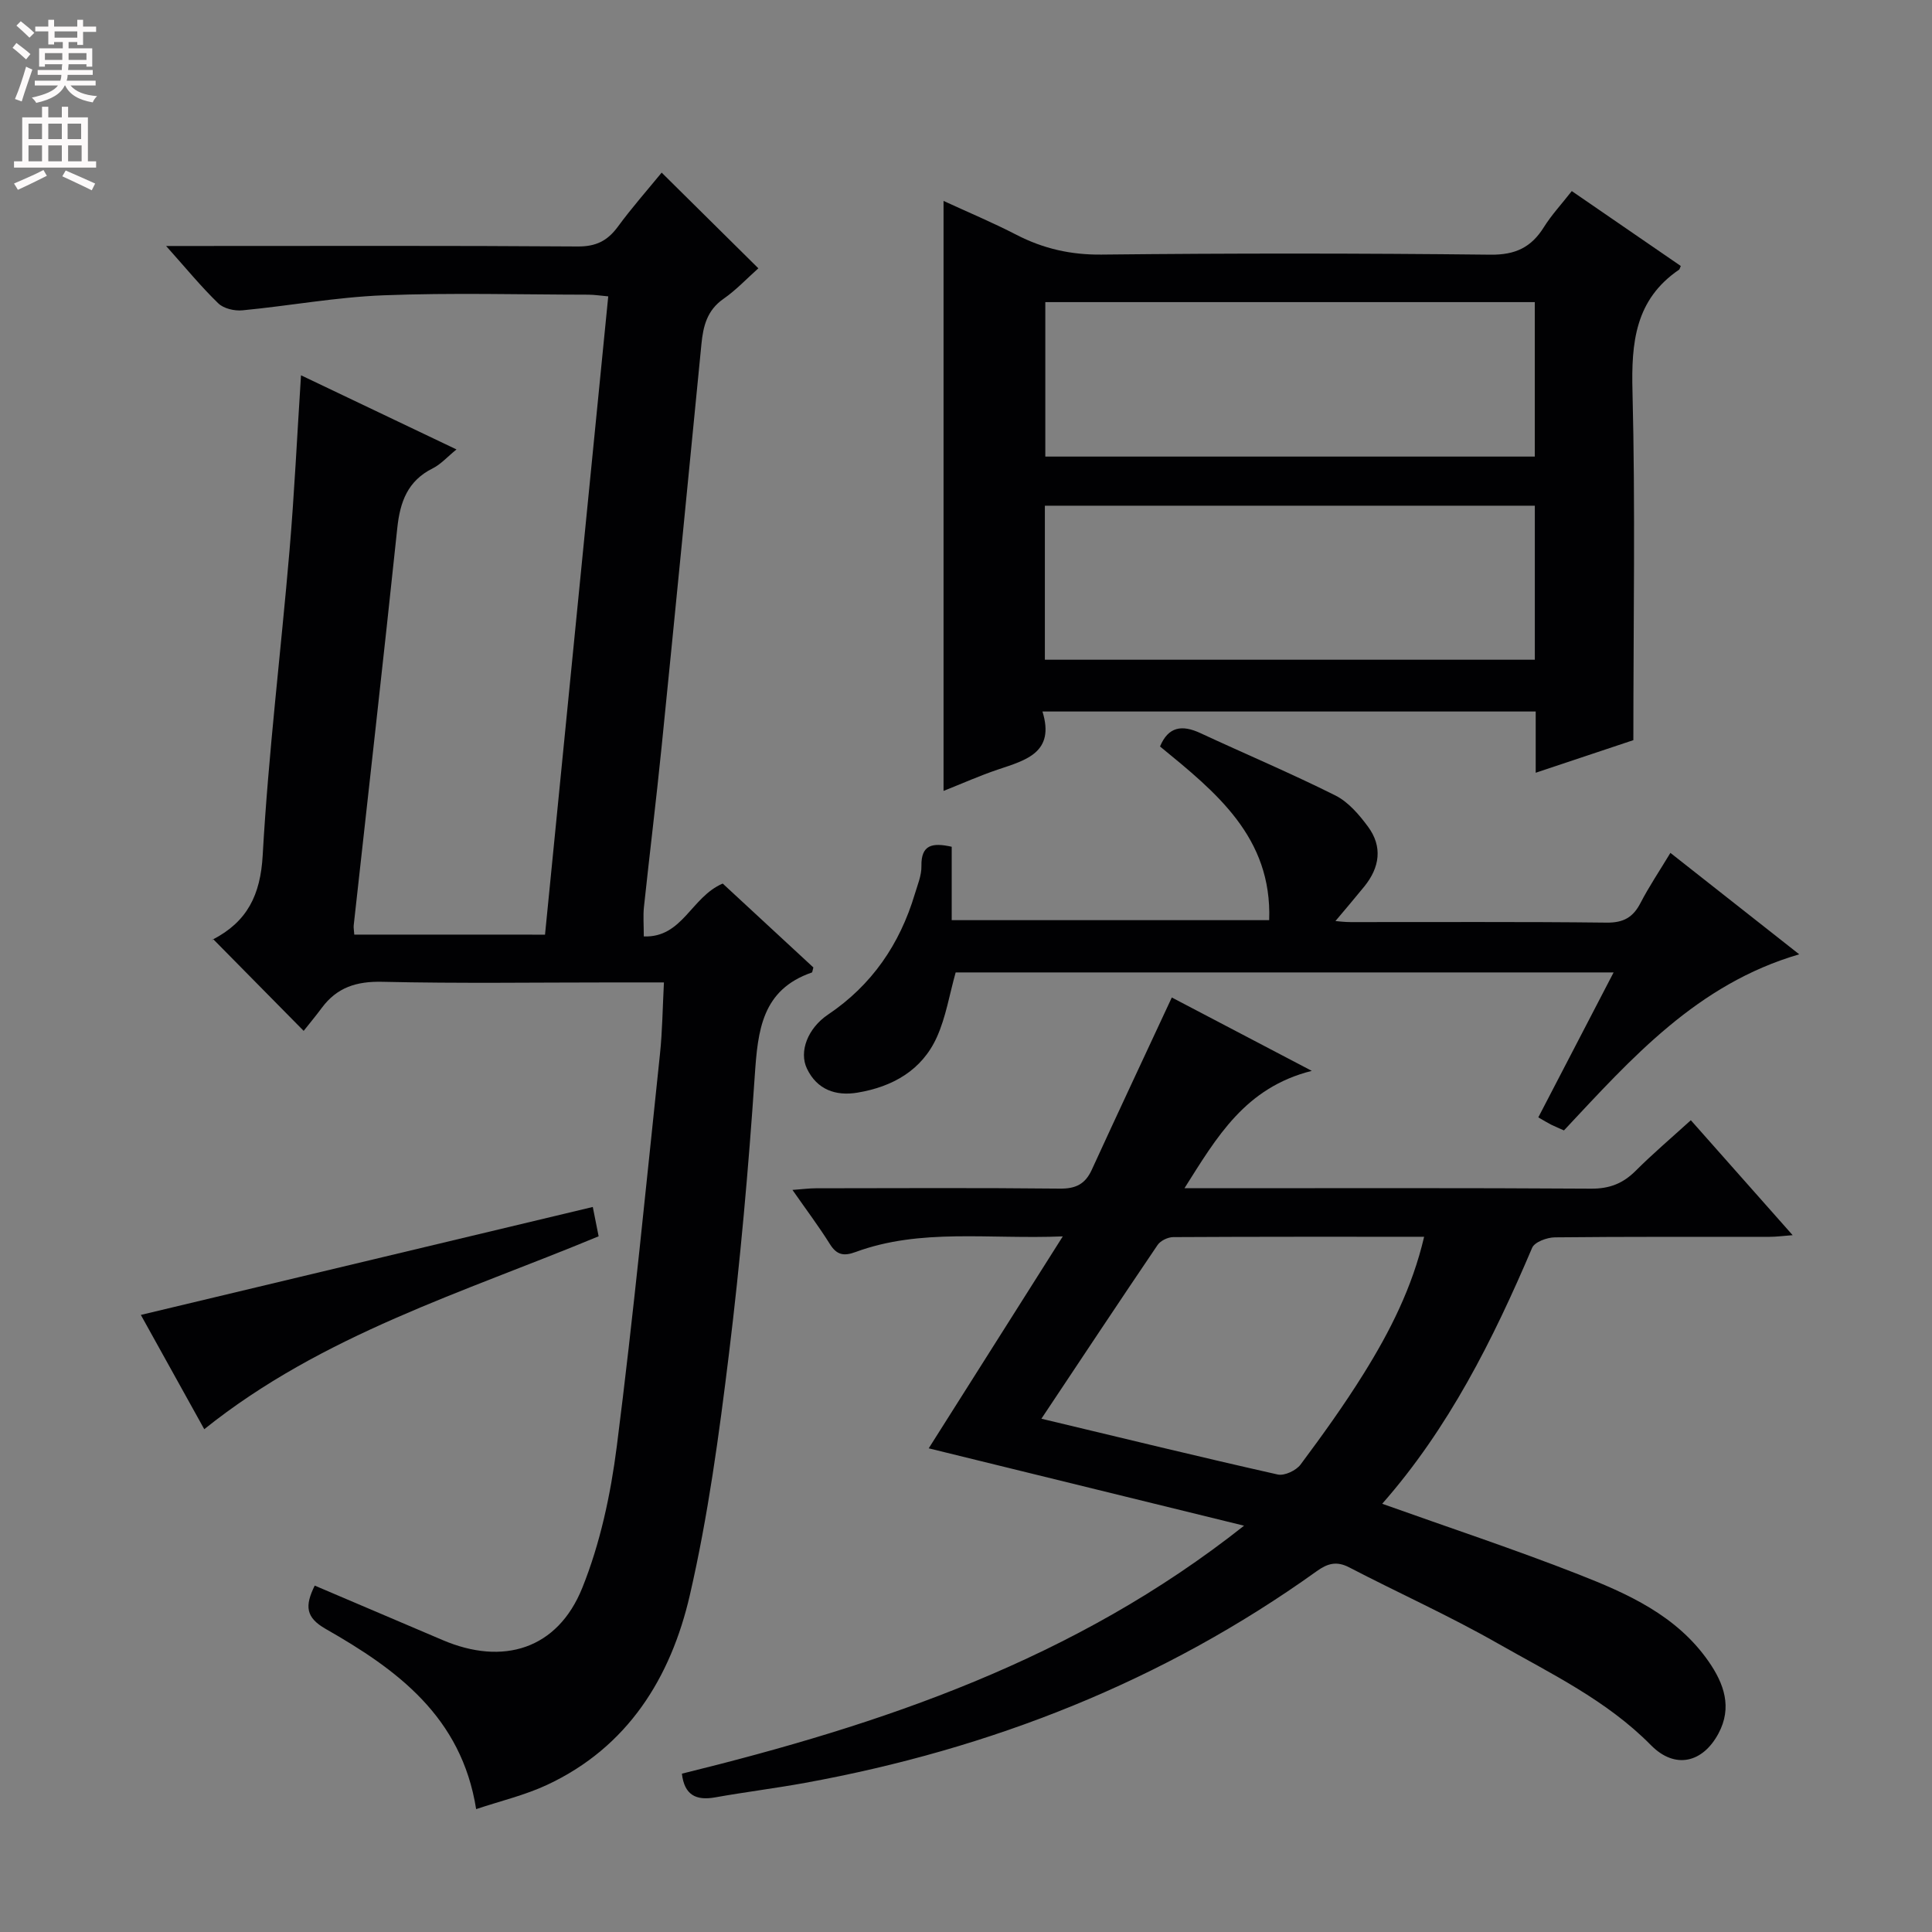
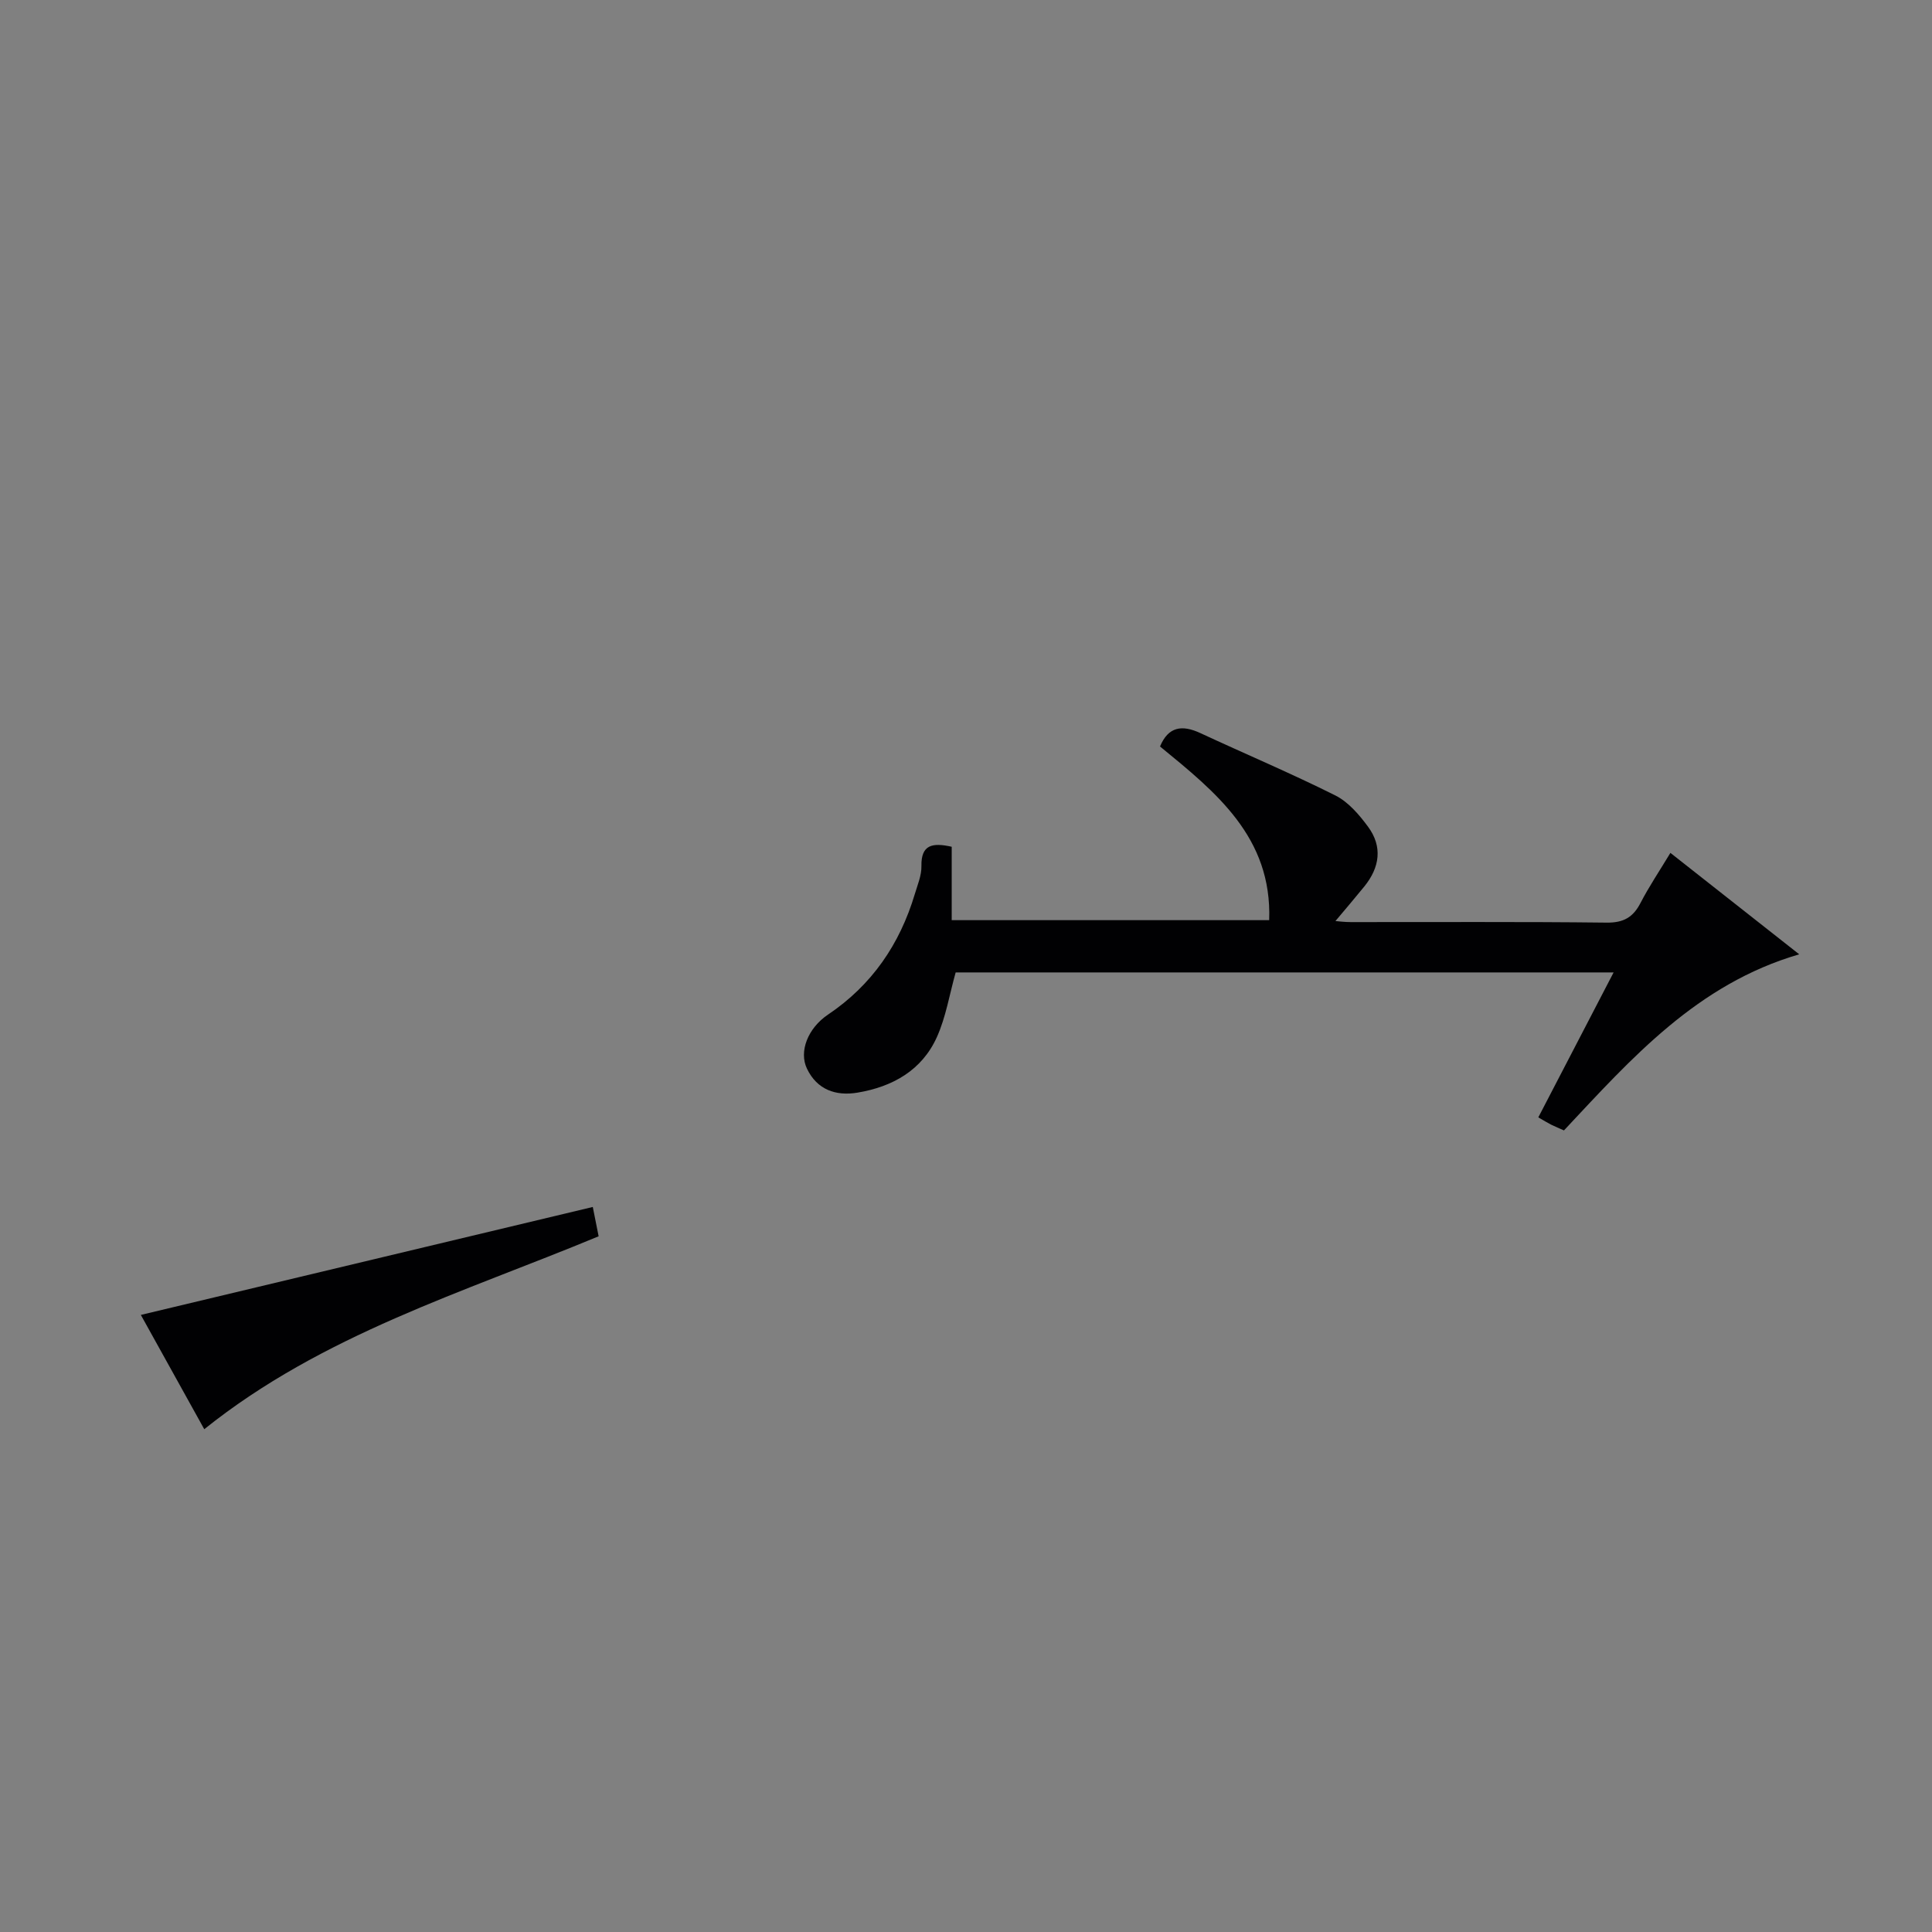
<svg xmlns="http://www.w3.org/2000/svg" enable-background="new 0 0 400 400" viewBox="0 0 400 400">
  <rect x="0" y="0" width="400" height="400" fill="#808080" stroke="none" />
  <g fill="#010103">
-     <path d="m112.84 193.51c4.38-44.2 8.72-88.01 13.09-132.15-1.52-.13-2.8-.34-4.08-.35-14.17-.02-28.35-.42-42.49.13-9.75.38-19.44 2.18-29.17 3.11-1.64.16-3.88-.36-4.99-1.44-3.55-3.43-6.69-7.28-10.81-11.88h6.21c26.33 0 52.66-.09 78.99.1 3.79.03 6.17-1.16 8.32-4.08 2.93-3.99 6.22-7.71 9.08-11.21 6.77 6.7 13.26 13.12 20.02 19.81-2.3 2.04-4.56 4.47-7.23 6.33-3.4 2.36-4.2 5.67-4.56 9.39-2.72 27.78-5.44 55.57-8.24 83.34-1.12 11.07-2.48 22.13-3.66 33.19-.19 1.8-.03 3.63-.03 6.08 8.04.29 9.79-8.16 16.34-10.95 5.99 5.54 12.48 11.55 18.77 17.37-.21.74-.21 1.01-.3 1.04-10.37 3.57-11.2 12.01-11.83 21.32-1.3 19.23-3 38.45-5.34 57.58-2.05 16.77-4.32 33.6-8.11 50.03-3.94 17.07-12.84 31.48-29.58 39.28-4.59 2.14-9.62 3.32-14.66 5.01-3.03-19.17-16.44-28.92-31.15-37.31-4.17-2.38-4.34-4.76-2.27-8.97 8.86 3.77 17.66 7.51 26.46 11.27 12.55 5.37 23.81 1.89 28.92-10.76 3.73-9.25 5.89-19.39 7.16-29.34 3.44-27.02 6.08-54.14 8.94-81.23.5-4.73.54-9.51.82-14.82-3.75 0-7.04 0-10.34 0-16 0-32 .24-47.99-.13-5.33-.12-9.36 1.16-12.5 5.39-1.29 1.74-2.68 3.4-3.76 4.77-6.61-6.7-12.52-12.69-18.78-19.04-.23.72-.22.23-.02.12 7.09-3.68 9.86-9.16 10.32-17.46 1.18-21.06 3.76-42.03 5.55-63.06 1.01-11.87 1.57-23.77 2.38-36.29 10.72 5.11 21.15 10.09 32.19 15.35-1.94 1.58-3.26 3.09-4.91 3.91-5.2 2.59-6.78 6.94-7.35 12.4-2.88 27.42-6 54.82-9.02 82.23-.05.49.06.99.12 1.91 12.99.01 26.01.01 39.49.01z" />
-     <path d="m141.18 367.22c41.33-10.17 81.3-23.55 116.39-51.34-22.42-5.5-43.76-10.74-65.29-16.02 9.06-14.31 18.04-28.51 27.76-43.88-15.41.63-29.41-1.73-42.91 3.24-2.46.9-3.9.61-5.32-1.66-2.27-3.63-4.86-7.07-7.74-11.2 2.09-.15 3.48-.34 4.87-.34 16.83-.02 33.66-.11 50.49.07 3.31.04 5.26-.95 6.61-3.9 5.43-11.84 10.96-23.62 16.57-35.67 8.53 4.47 18.07 9.47 28.98 15.19-13.79 3.47-19.64 13.67-26.36 24.3h6.17c26 0 51.99-.08 77.99.09 3.82.03 6.61-1.06 9.25-3.69 3.51-3.51 7.31-6.74 11.43-10.48 7.03 7.93 13.81 15.59 21.08 23.8-1.98.15-3.37.34-4.75.34-14.83.02-29.66-.05-44.49.11-1.62.02-4.19.96-4.7 2.17-8.1 19.03-17.3 37.38-31.04 52.99 13.78 4.92 27.33 9.4 40.6 14.6 10.22 4.01 20.35 8.51 26.98 18.05 3.21 4.62 4.93 9.52 2.04 14.91-3.24 6.06-8.98 7.49-13.98 2.42-9.2-9.33-20.78-14.84-31.84-21.14-9.95-5.67-20.45-10.38-30.63-15.67-2.63-1.37-4.5-.81-6.73.79-31.88 22.84-67.46 36.81-105.9 43.82-6.2 1.13-12.46 1.9-18.66 3.01-3.95.7-6.36-.49-6.87-4.91zm74.43-73.49c17.04 4.07 32.95 7.96 48.93 11.55 1.39.31 3.8-.82 4.72-2.05 4.57-6.13 9.04-12.35 13.08-18.84 5.42-8.7 10.05-17.81 12.51-28.33-17.66 0-34.8-.03-51.95.07-1.11.01-2.64.74-3.24 1.64-8.02 11.83-15.9 23.73-24.05 35.96z" />
-     <path d="m338.17 153.24c-5.77 1.93-12.79 4.27-20.22 6.75 0-4.46 0-8.42 0-12.68-34.02 0-67.75 0-102.12 0 2.63 8.47-3.38 10.06-9.18 12-3.76 1.26-7.39 2.89-11.3 4.44 0-40.77 0-81.09 0-122.15 5.06 2.33 10.17 4.47 15.09 7.01 5.58 2.88 11.26 4.17 17.65 4.1 26.83-.29 53.67-.28 80.5.02 5.15.06 8.45-1.52 11.06-5.71 1.57-2.51 3.63-4.72 5.77-7.46 7.68 5.28 15.15 10.41 22.57 15.51-.22.48-.24.69-.35.76-9.1 6.19-9.92 15.09-9.65 25.25.6 23.77.18 47.57.18 72.16zm-20.41-90.69c-34.11 0-67.79 0-101.34 0v31.98h101.34c0-10.73 0-21.16 0-31.98zm.01 42.15c-33.92 0-67.6 0-101.44 0v31.89h101.44c0-10.76 0-21.18 0-31.89z" />
    <path d="m197.04 175.31v15.2h65.73c.62-17.19-11.05-26.5-22.6-35.96 1.71-4.11 4.54-4.54 8.33-2.78 9.32 4.33 18.79 8.33 27.97 12.92 2.68 1.34 4.92 3.97 6.76 6.46 3.06 4.14 2.43 8.44-.75 12.37-1.99 2.45-4.04 4.85-5.99 7.17.47.04 1.82.22 3.16.22 17.66.02 35.32-.1 52.98.11 3.51.04 5.49-1.1 7.03-4.09 1.75-3.38 3.89-6.56 6.18-10.35 8.9 7.01 17.56 13.83 26.67 21-21.15 6.17-34.67 21.48-48.71 36.46-.94-.42-1.83-.78-2.69-1.21-.73-.37-1.43-.81-2.62-1.49 5.15-9.92 10.24-19.72 15.59-30.01-45.92 0-91.27 0-136.22 0-1.29 4.59-2.02 9.23-3.88 13.37-3.1 6.9-9.19 10.31-16.45 11.52-4.5.75-8.37-.62-10.45-4.95-1.72-3.56.18-8.4 4.34-11.2 9.1-6.12 14.87-14.58 17.98-24.96.57-1.91 1.41-3.87 1.37-5.79-.08-4.48 2.29-4.89 6.27-4.01z" />
    <path d="m122.73 249.89c.41 2.06.79 3.97 1.21 6.07-27.96 11.63-57.19 20.34-81.65 39.94-4.41-7.94-8.93-16.09-13.13-23.66 31.24-7.46 62.18-14.85 93.57-22.35z" />
  </g>
-   <path d="m2.6 9.9.8-1c.9.7 1.9 1.4 2.9 2.3l-.9 1.1c-1.1-1-2-1.8-2.8-2.4zm.5 10.6c.9-2.1 1.6-4.3 2.3-6.7.4.2.8.4 1.3.6-.7 2.1-1.5 4.3-2.2 6.6zm.3-15.2.9-.9c1 .8 2 1.6 2.8 2.4l-1 1c-.9-.9-1.8-1.7-2.7-2.5zm12.6-1.2h1.2v1.4h2.7v1.1h-2.7v2.7h-1.2v-.6h-1.8v1.3h4.9v3.8h-1.2v-.5h-3.7c0 .4-.1.9-.1 1.2h5.1v1h-5.2c0 .5-.1.9-.2 1.2h6v1h-5.2c1.1 1.3 2.9 2 5.5 2.2-.4.4-.7.8-.9 1.3-2.9-.5-4.8-1.6-5.7-3.5h-.1c-.8 1.7-2.7 2.9-5.9 3.6-.2-.4-.6-.8-.9-1.1 2.8-.6 4.6-1.4 5.4-2.5h-4.8v-1h5.3c.1-.3.2-.7.2-1.2h-4.9v-1h5c0-.4 0-.8.1-1.2h-3.6v.5h-1.2v-3.8h4.9v-1.3h-1.8v.5h-1.2v-2.7h-2.7v-1h2.7v-1.4h1.2v1.4h4.8zm-6.7 8.3h3.6c0-.4 0-.9 0-1.4h-3.6zm1.9-4.6h4.8v-1.3h-4.7v1.3zm6.7 3.2h-3.7v1.4h3.7z" fill="#fcfafa" />
-   <path d="m8.7 22.1h1.3v2.2h2.8v-2.2h1.3v2.2h4.1v9.1h1.7v1.3h-17v-1.3h1.7v-9.1h4.1zm.3 13.1.7 1.2c-1.8.9-3.8 1.9-6 2.9-.2-.4-.5-.8-.8-1.3 2.3-1 4.4-1.9 6.1-2.8zm-3.1-6.4h2.8v-3.2h-2.8zm0 4.6h2.8v-3.3h-2.8zm4.1-4.6h2.8v-3.2h-2.8zm0 4.6h2.8v-3.3h-2.8zm3.6 1.9c2.1.9 4.1 1.8 6.1 2.7l-.7 1.4c-2.2-1.1-4.2-2-6.1-2.9zm3.2-9.7h-2.8v3.2h2.8zm-2.7 7.8h2.8v-3.3h-2.8z" fill="#fcfafa" />
</svg>